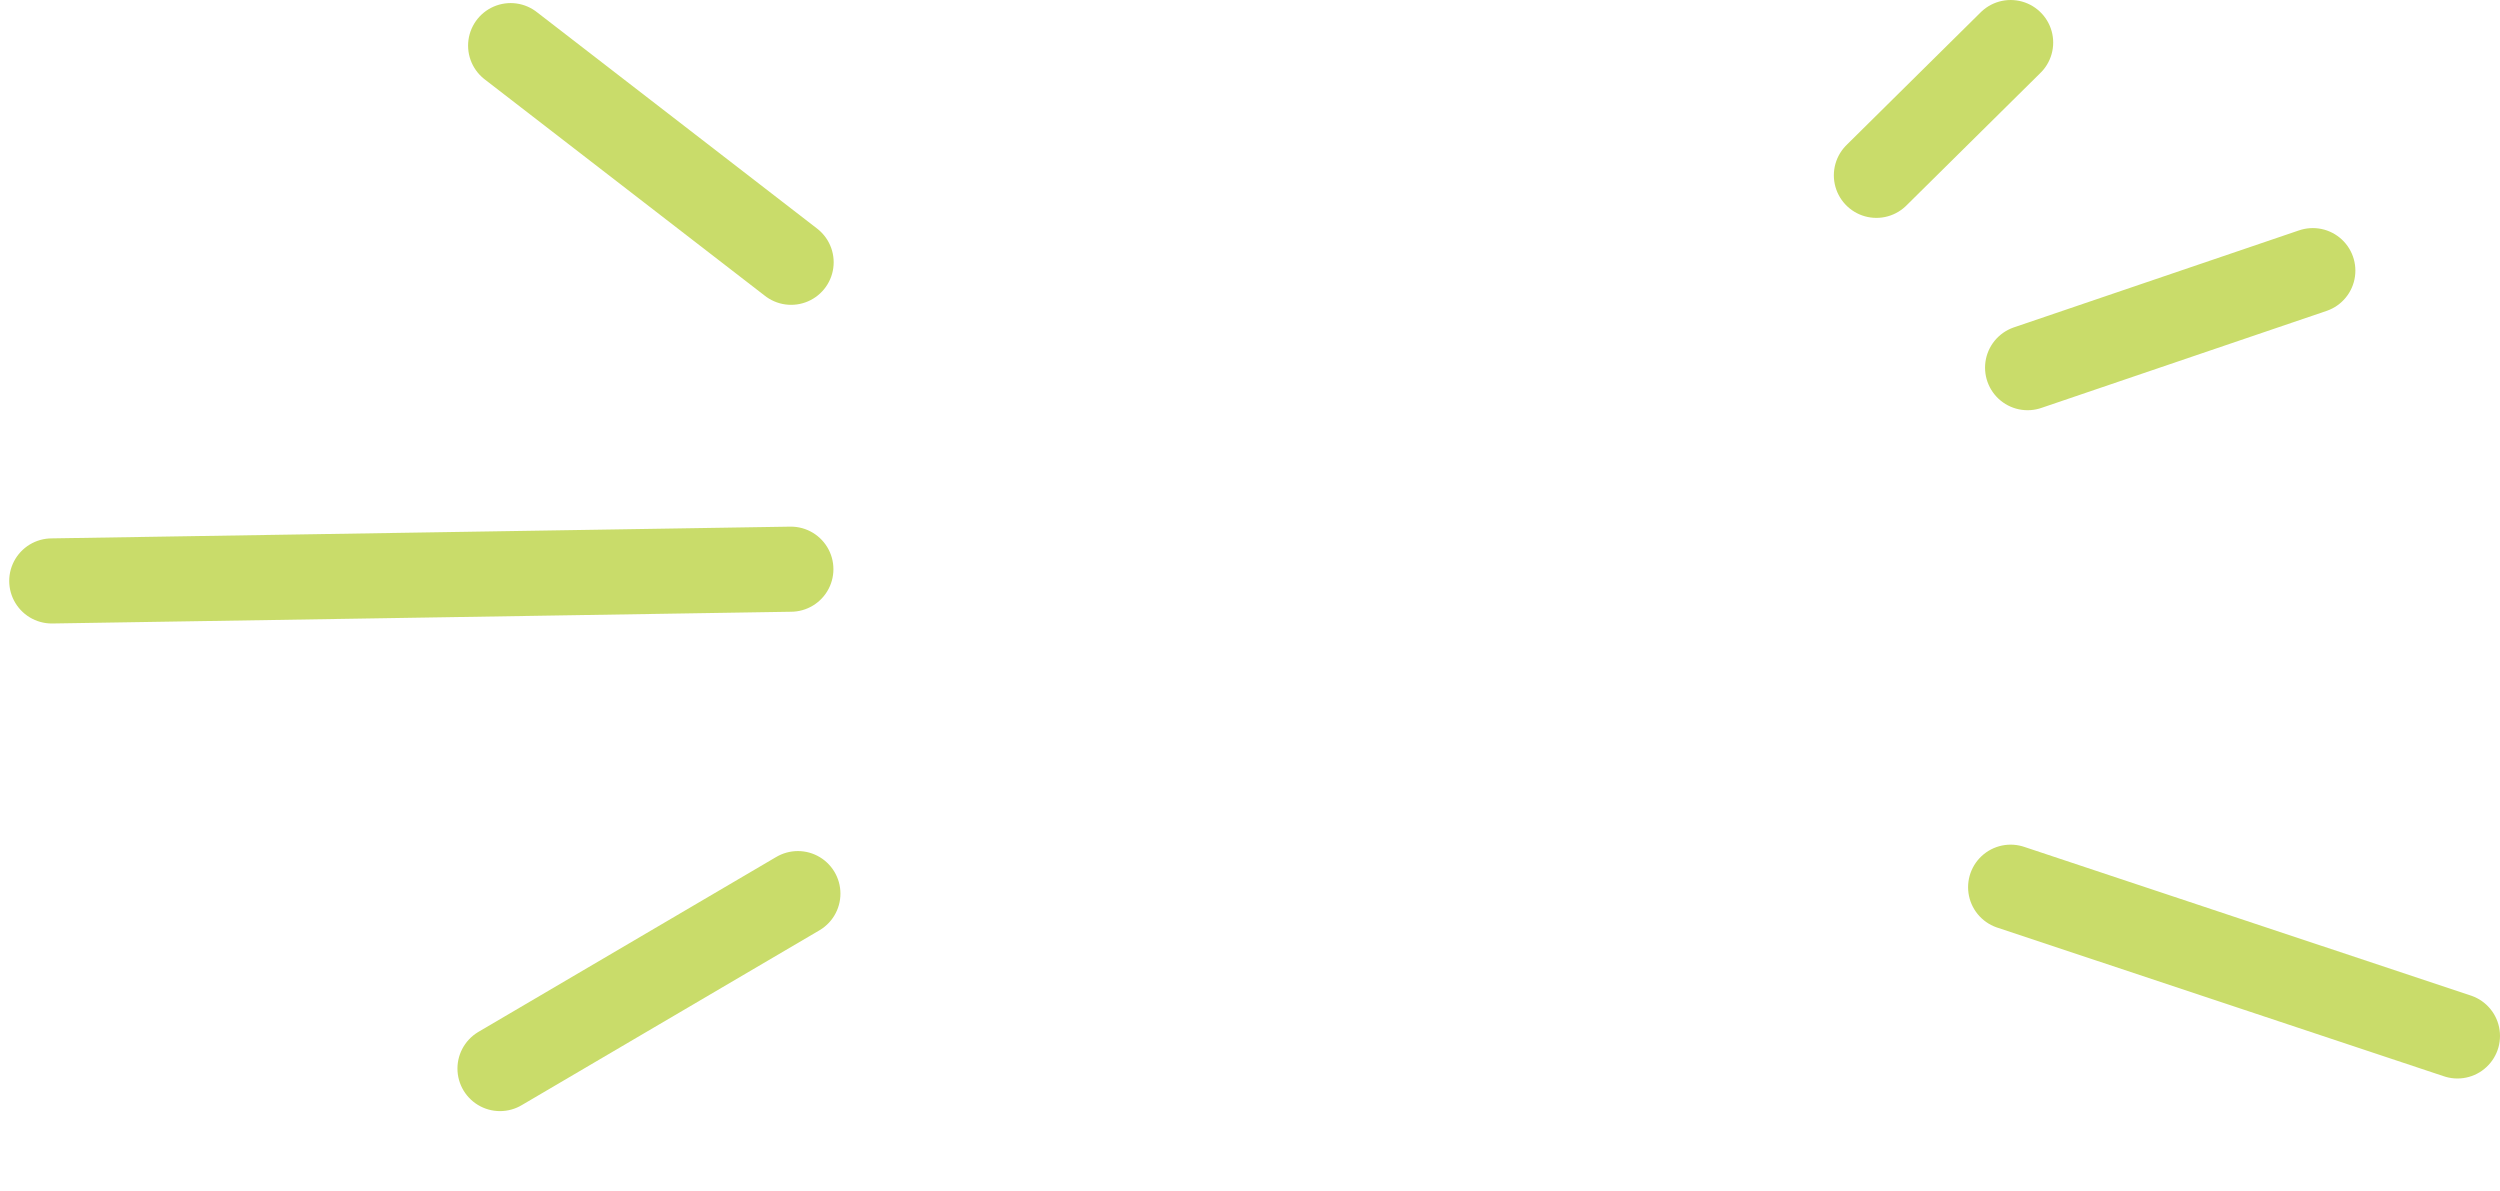
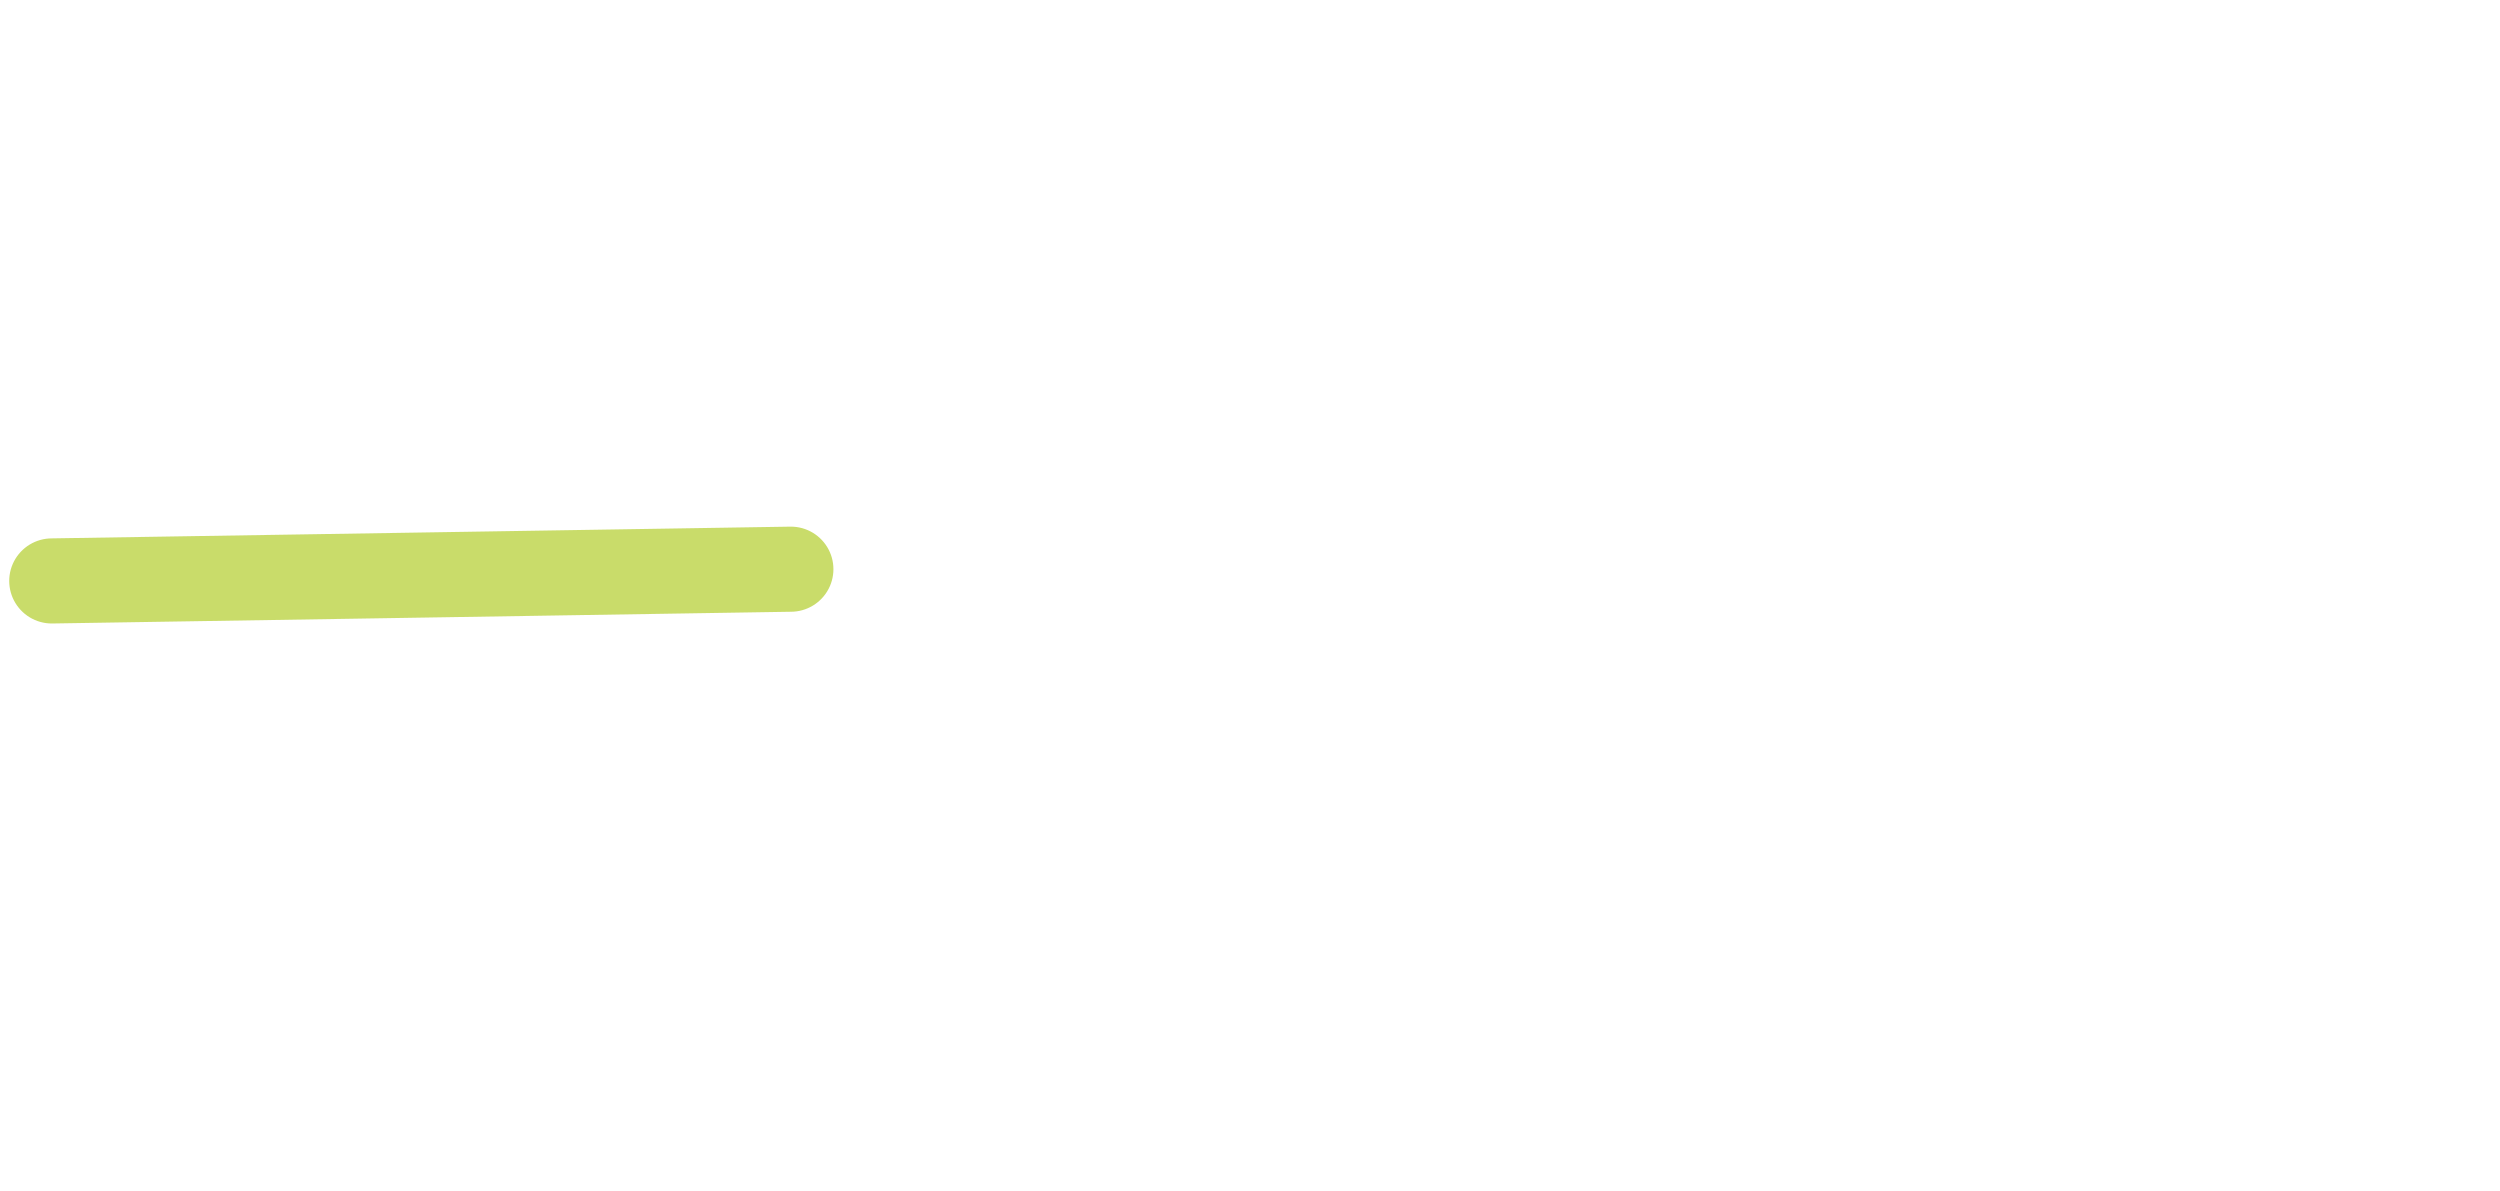
<svg xmlns="http://www.w3.org/2000/svg" width="235" height="112" viewBox="0 0 235 112" fill="none">
-   <path d="M190.594 34.56L217.405 25.44" stroke="#C9DC6A" stroke-width="8" stroke-linecap="round" />
-   <path d="M176.381 16.481L189 4" stroke="#C9DC6A" stroke-width="8" stroke-linecap="round" />
-   <path d="M48 4.289L74.365 24.654" stroke="#C9DC6A" stroke-width="8" stroke-linecap="round" />
-   <path d="M189 83.397L231 97.378" stroke="#C9DC6A" stroke-width="8" stroke-linecap="round" />
-   <path d="M47 100.444L75.001 84" stroke="#C9DC6A" stroke-width="8" stroke-linecap="round" />
  <path d="M4.866 54.608L74.341 53.504" stroke="#C9DC6A" stroke-width="8" stroke-linecap="round" />
</svg>